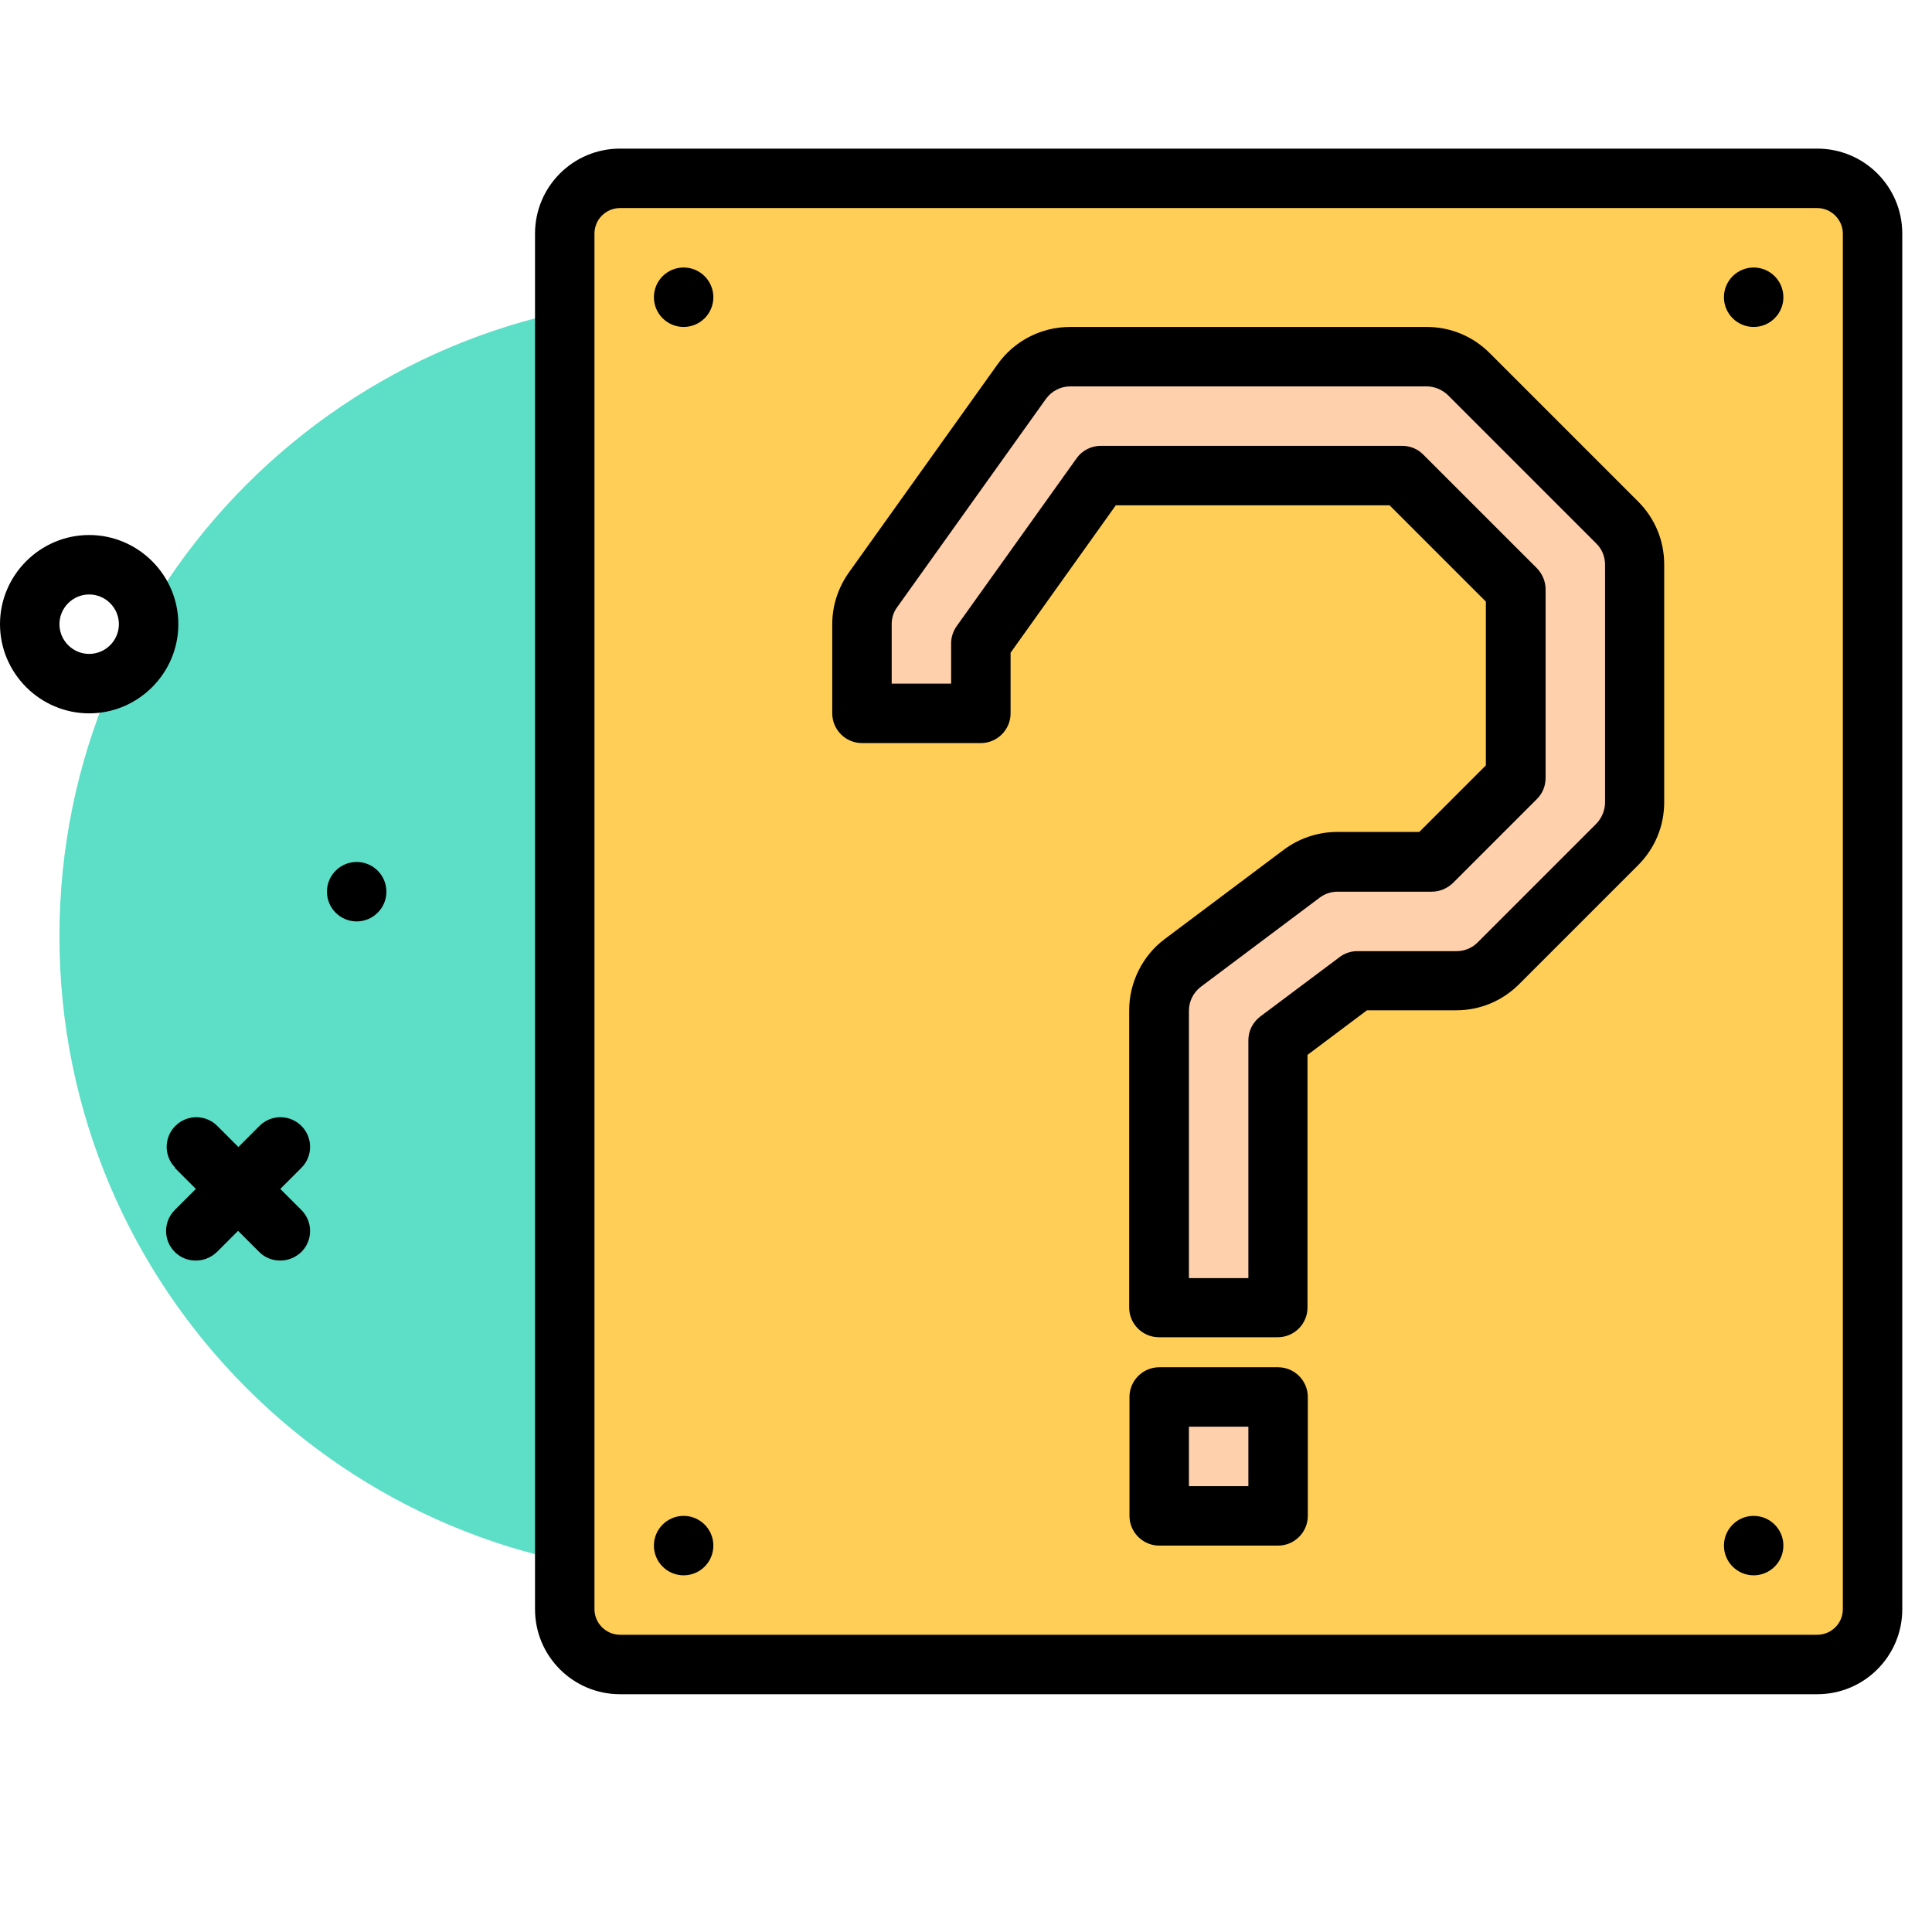
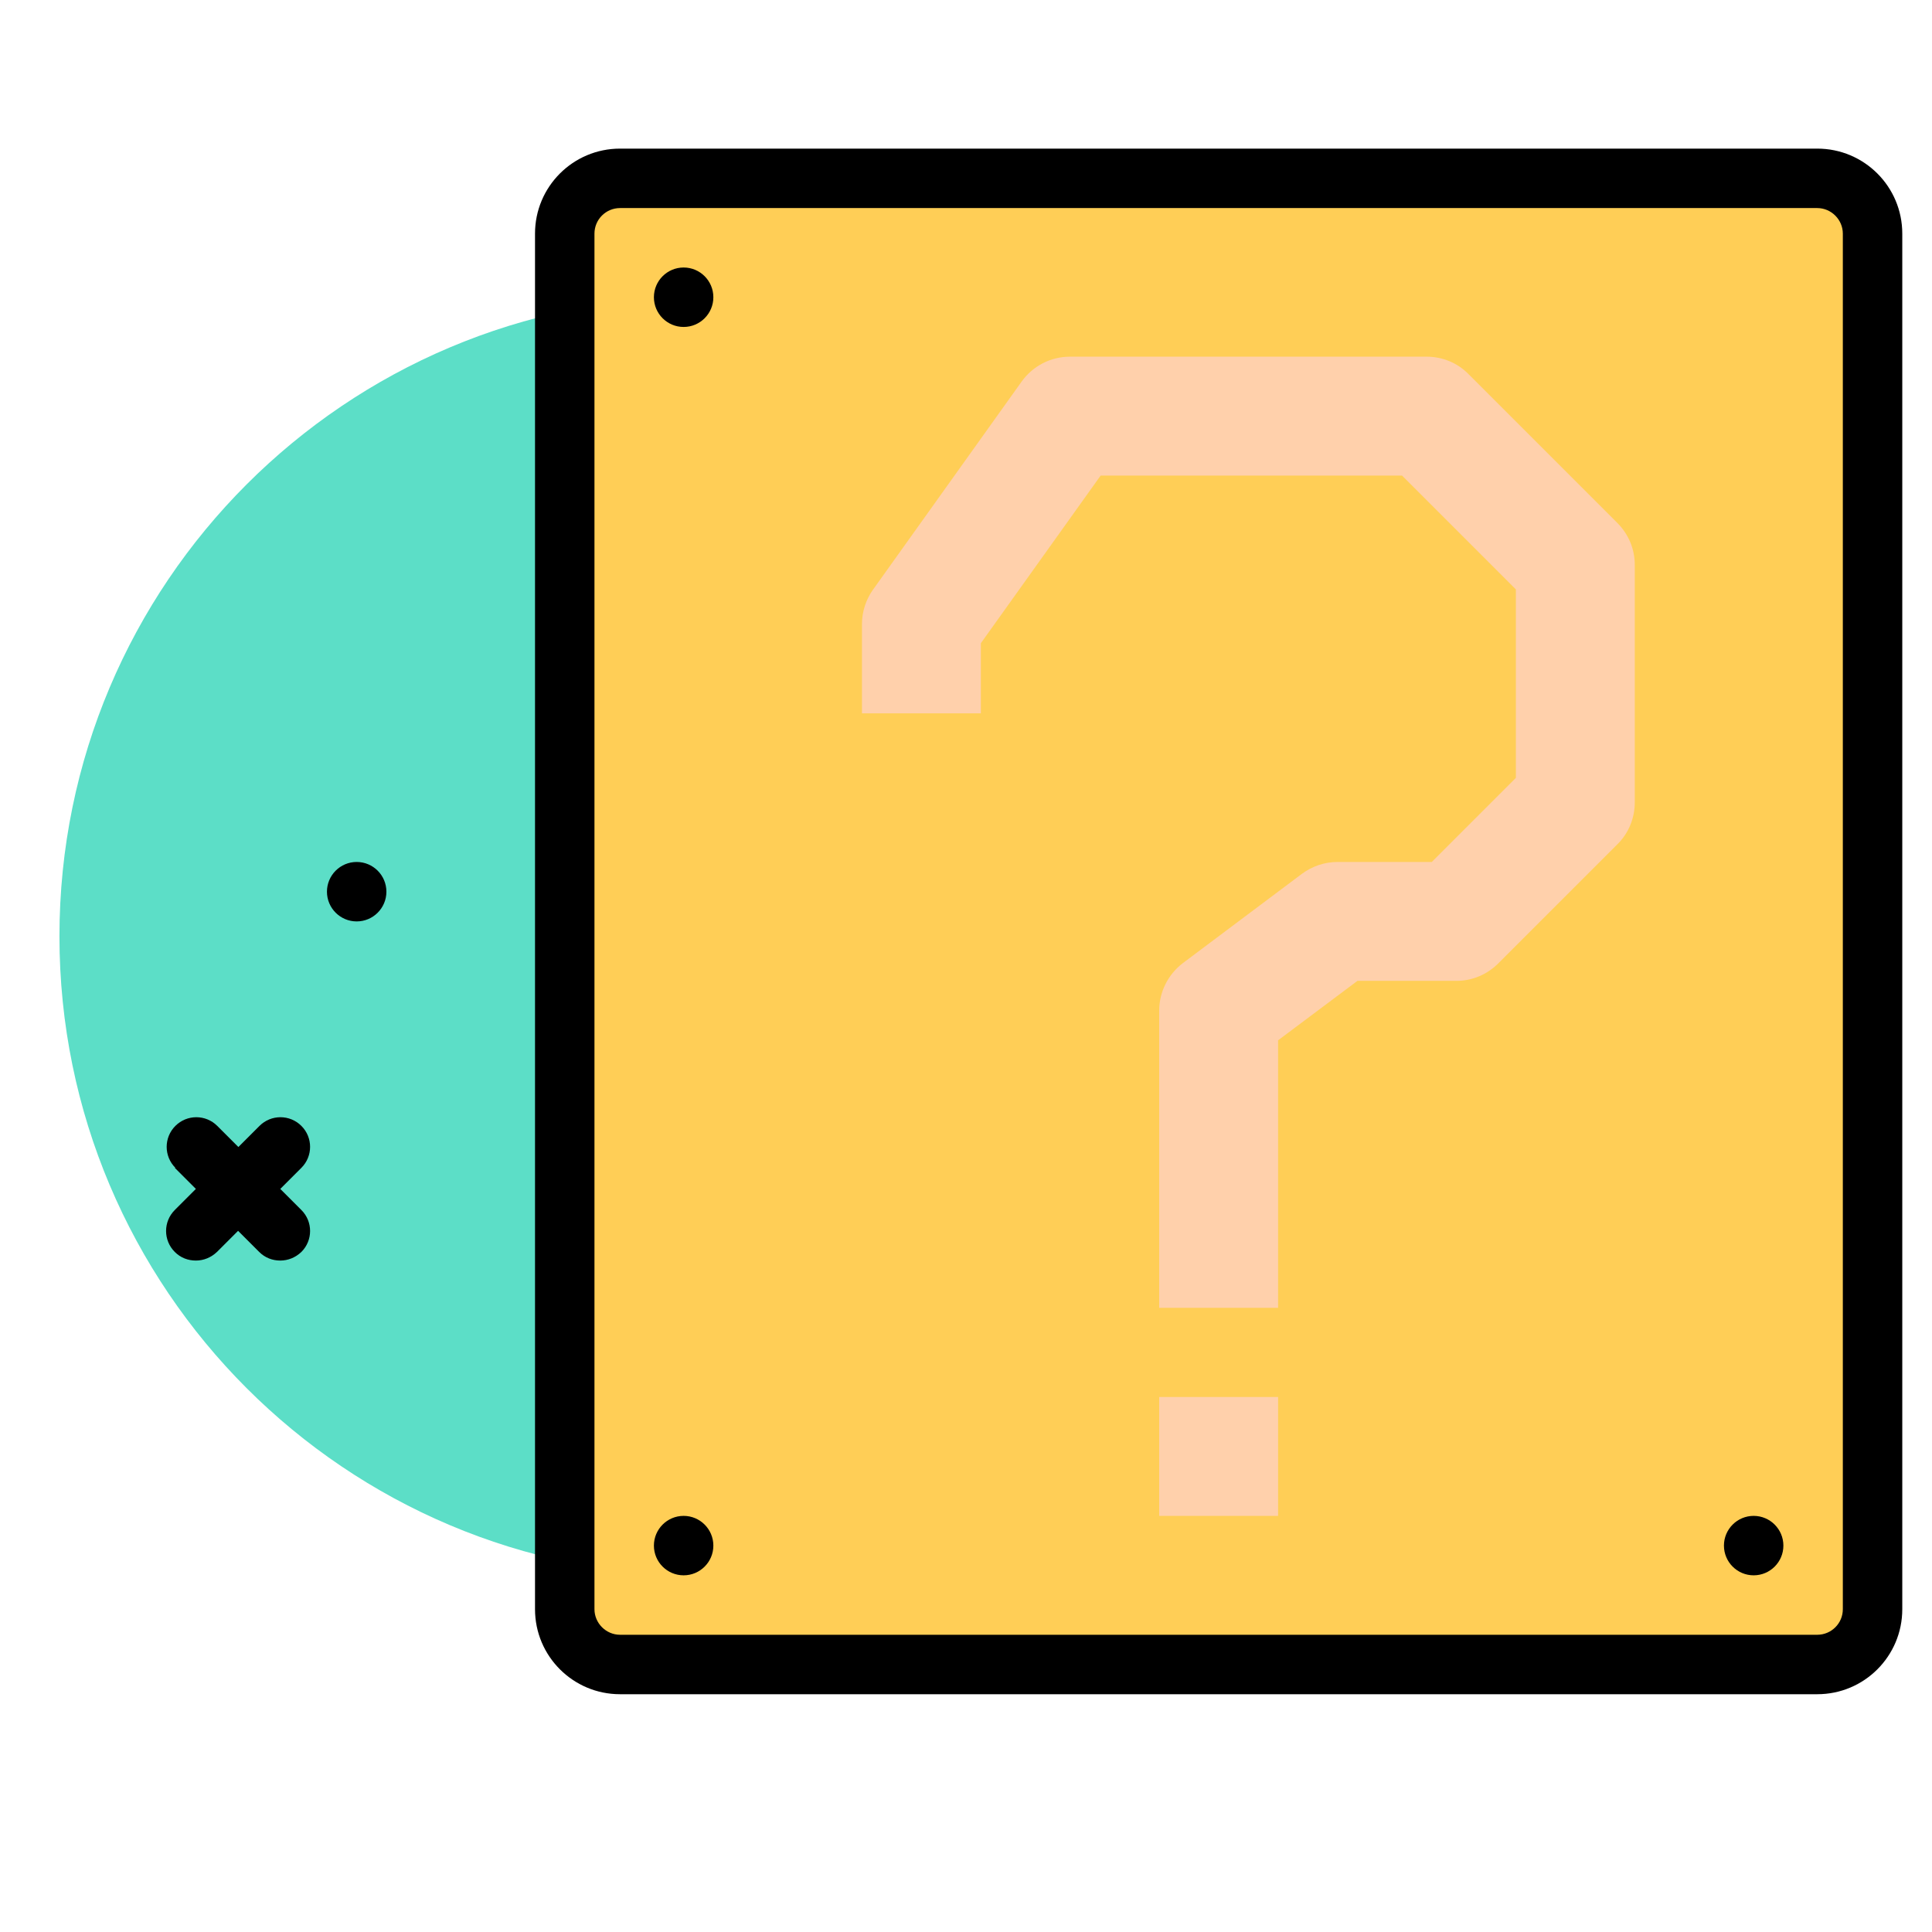
<svg xmlns="http://www.w3.org/2000/svg" width="65" height="65" viewBox="0 0 65 65" fill="none">
  <path d="M23.5 53C35.374 53 45 43.374 45 31.5C45 19.626 35.374 10 23.5 10C11.626 10 2 19.626 2 31.5C2 43.374 11.626 53 23.5 53Z" fill="#5CDEC7" />
  <path d="M61.14 6H20.86C19.833 6 19 6.833 19 7.86V54.14C19 55.167 19.833 56 20.86 56H61.14C62.167 56 63 55.167 63 54.14V7.86C63 6.833 62.167 6 61.14 6Z" fill="#FFCE56" />
  <path d="M43 44H39V34C39 33.37 39.3 32.78 39.8 32.4L43.8 29.4C44.15 29.14 44.57 29 45 29H48.17L51 26.17V19.83L47.17 16H37.03L33 21.64V24H29V21C29 20.58 29.13 20.18 29.37 19.84L34.37 12.84C34.75 12.31 35.35 12 36 12H48C48.53 12 49.04 12.21 49.41 12.59L54.41 17.59C54.79 17.97 55 18.47 55 19V27C55 27.53 54.79 28.04 54.41 28.41L50.41 32.41C50.03 32.79 49.53 33 49 33H45.67L43 35V44Z" fill="#FFD0AB" />
  <path d="M43 47H39V51H43V47Z" fill="#FFD0AB" />
  <path d="M5.88 39.29L6.59 40L5.88 40.71C5.49 41.1 5.49 41.73 5.88 42.12C6.08 42.32 6.33 42.41 6.59 42.41C6.85 42.41 7.1 42.31 7.3 42.12L8.01 41.41L8.72 42.12C8.92 42.32 9.17 42.41 9.43 42.41C9.69 42.41 9.94 42.31 10.14 42.12C10.53 41.73 10.53 41.1 10.14 40.71L9.43 40L10.14 39.29C10.53 38.9 10.53 38.27 10.14 37.88C9.75 37.49 9.12 37.49 8.73 37.88L8.02 38.59L7.31 37.88C6.92 37.49 6.29 37.49 5.9 37.88C5.51 38.27 5.51 38.9 5.9 39.29H5.88Z" fill="black" />
-   <path d="M3 24C4.65 24 6 22.65 6 21C6 19.35 4.65 18 3 18C1.35 18 0 19.35 0 21C0 22.65 1.35 24 3 24ZM3 20C3.55 20 4 20.45 4 21C4 21.55 3.55 22 3 22C2.45 22 2 21.55 2 21C2 20.45 2.45 20 3 20Z" fill="black" />
  <path d="M12 31C12.552 31 13 30.552 13 30C13 29.448 12.552 29 12 29C11.448 29 11 29.448 11 30C11 30.552 11.448 31 12 31Z" fill="black" />
  <path d="M61.14 5H20.86C19.28 5 18 6.28 18 7.86V54.14C18 55.72 19.28 57 20.86 57H61.14C62.72 57 64 55.72 64 54.14V7.86C64 6.28 62.72 5 61.14 5ZM62 54.14C62 54.62 61.61 55 61.14 55H20.86C20.39 55 20 54.61 20 54.14V7.86C20 7.38 20.39 7 20.86 7H61.14C61.61 7 62 7.39 62 7.86V54.14Z" fill="black" />
  <path d="M23 11C23.552 11 24 10.552 24 10C24 9.448 23.552 9 23 9C22.448 9 22 9.448 22 10C22 10.552 22.448 11 23 11Z" fill="black" />
  <path d="M23 53C23.552 53 24 52.552 24 52C24 51.448 23.552 51 23 51C22.448 51 22 51.448 22 52C22 52.552 22.448 53 23 53Z" fill="black" />
-   <path d="M59 11C59.552 11 60 10.552 60 10C60 9.448 59.552 9 59 9C58.448 9 58 9.448 58 10C58 10.552 58.448 11 59 11Z" fill="black" />
  <path d="M59 53C59.552 53 60 52.552 60 52C60 51.448 59.552 51 59 51C58.448 51 58 51.448 58 52C58 52.552 58.448 53 59 53Z" fill="black" />
-   <path d="M50.12 11.88C49.55 11.31 48.8 11 48 11H36C35.03 11 34.12 11.47 33.56 12.26L28.56 19.26C28.2 19.77 28 20.37 28 21V24C28 24.55 28.45 25 29 25H33C33.55 25 34 24.55 34 24V21.96L37.54 17H46.75L49.99 20.24V25.75L47.75 27.99H44.99C44.35 27.99 43.71 28.2 43.19 28.59L39.19 31.59C38.44 32.15 37.99 33.05 37.99 33.99V43.99C37.99 44.54 38.44 44.99 38.99 44.99H42.99C43.54 44.99 43.99 44.54 43.99 43.99V35.49L45.99 33.99H48.99C49.79 33.99 50.54 33.68 51.11 33.11L55.11 29.11C55.68 28.54 55.99 27.79 55.99 26.99V18.99C55.99 18.19 55.68 17.44 55.11 16.87L50.11 11.87L50.12 11.88ZM54 27C54 27.26 53.89 27.52 53.71 27.71L49.71 31.71C49.52 31.9 49.27 32 49 32H45.67C45.45 32 45.24 32.07 45.07 32.2L42.4 34.2C42.15 34.39 42 34.68 42 35V43H40V34C40 33.69 40.15 33.39 40.4 33.2L44.4 30.2C44.57 30.07 44.78 30 45 30H48.17C48.44 30 48.69 29.89 48.88 29.71L51.71 26.88C51.9 26.69 52 26.44 52 26.17V19.83C52 19.56 51.89 19.31 51.71 19.12L47.88 15.29C47.69 15.1 47.44 15 47.17 15H37.03C36.71 15 36.4 15.16 36.22 15.42L32.19 21.06C32.07 21.23 32 21.43 32 21.64V23H30V21C30 20.79 30.06 20.59 30.19 20.42L35.19 13.42C35.38 13.16 35.68 13 36 13H48C48.26 13 48.52 13.11 48.71 13.29L53.71 18.29C53.9 18.48 54 18.73 54 19V27Z" fill="black" />
-   <path d="M43 46H39C38.45 46 38 46.45 38 47V51C38 51.55 38.45 52 39 52H43C43.55 52 44 51.55 44 51V47C44 46.45 43.55 46 43 46ZM42 50H40V48H42V50Z" fill="black" />
</svg>